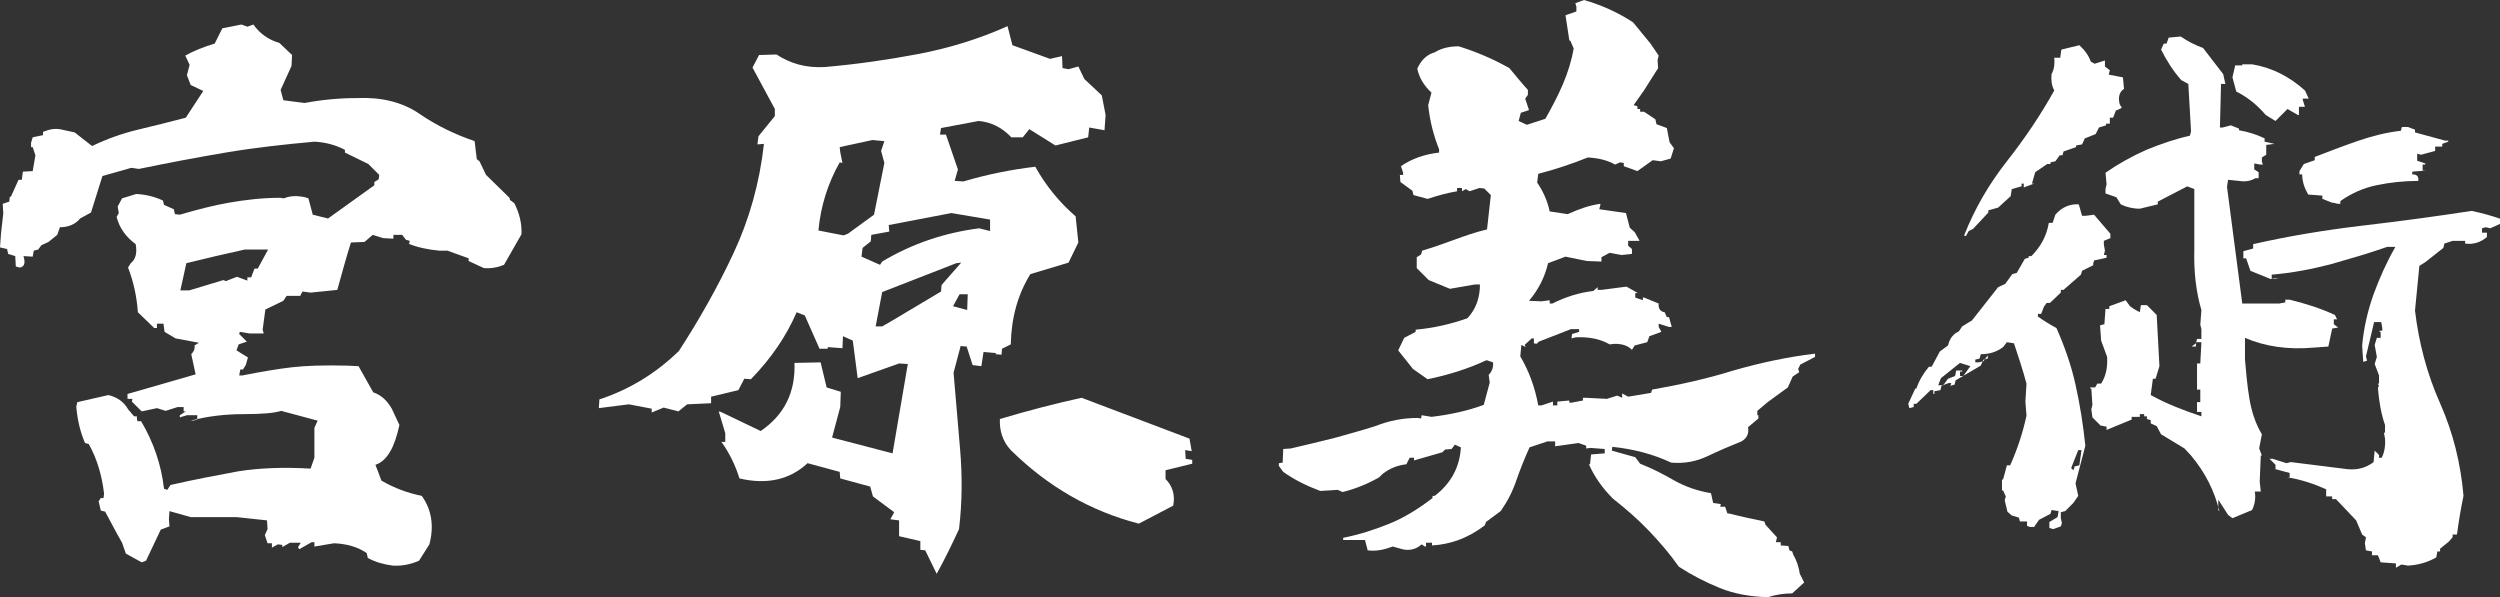
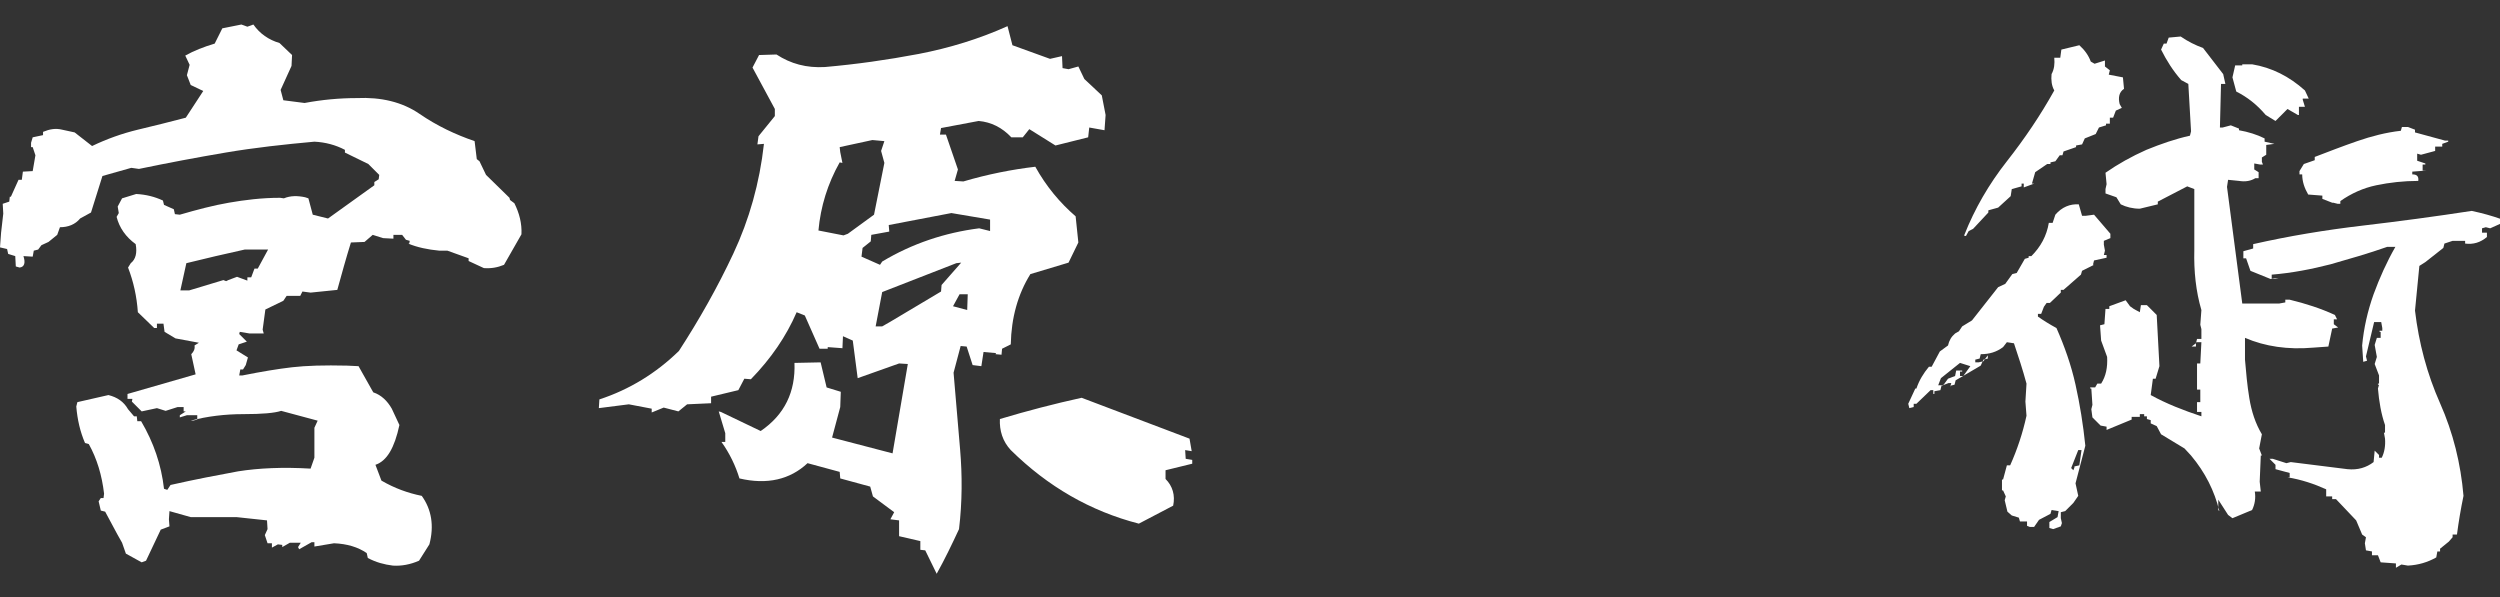
<svg xmlns="http://www.w3.org/2000/svg" version="1.1" id="レイヤー_1" x="0px" y="0px" viewBox="0 0 458.8 109.6" style="enable-background:new 0 0 458.8 109.6;" xml:space="preserve">
  <rect x="0" y="0" width="458.8" height="109.6" fill="#333333" stroke="none" />
  <style type="text/css">
	.st0{fill:#FFFFFF;}
</style>
  <g>
    <path class="st0" d="M26,103.2l-2.9-1.6l-0.7-2L21.5,98l-2.2-4.1l-0.8-0.2L18.1,92l0.4-0.6H19l0.1-0.8c-0.4-3.4-1.3-6.4-2.8-9.1   l-0.7-0.2c-0.9-2.1-1.4-4.3-1.6-6.7l0.2-0.8l5.7-1.3c1.6,0.4,2.8,1.2,3.6,2.6l1.1,1.3h0.5l0.1,0.9h0.7c2.3,3.9,3.7,8,4.2,12.4   l0.6,0.2l0.6-0.9c4.4-1,8.6-1.8,12.4-2.5c3.8-0.6,8.2-0.8,13.3-0.5l0.7-2v-5.5l0.6-1.3l-6.7-1.8c-1.2,0.4-3.5,0.6-6.9,0.6   S38,76.4,35,77.2h0.4l0.8-0.2v-0.8h-1.9L33,76.6v-0.4l1.1-0.7h-0.4v-0.8h-1.1l-2.2,0.7l-1.6-0.5L26,75.5l-1.8-1.8l0.1-0.5h-0.9   v-0.9l12.5-3.6L35.1,65c0.5-0.5,0.7-1,0.6-1.6l0.8-0.5l-4.3-0.8l-2-1.2L30,59.4h-1.2v0.8h-0.5l-3-2.9c-0.2-2.9-0.8-5.6-1.8-8.2   l0.5-0.8c0.9-0.7,1.2-1.9,0.9-3.5c-1.8-1.3-3-3-3.5-5l0.4-0.7l-0.2-1.2l0.8-1.5l2.6-0.8c1.8,0.1,3.4,0.5,4.9,1.2l0.2,0.8l1.8,0.8   l0.2,0.9l0.9,0.1c3.1-0.9,6.1-1.7,9-2.2s6-0.9,9.4-0.9l0.7,0.1c1.2-0.5,2.5-0.5,3.9-0.2l0.6,0.2l0.8,3l2.8,0.7l8.5-6.1v-0.6   l0.8-0.5l0.1-0.8l-2-2L63.3,28v-0.5c-1.7-0.9-3.6-1.4-5.6-1.5c-5.5,0.5-11,1.1-16.3,2s-10.6,1.9-15.9,3l-1.4-0.2l-5.3,1.5L16.7,39   l-2,1.1c-0.9,1.1-2.2,1.6-3.7,1.6l-0.5,1.4l-1.6,1.3L7.6,45L7,45.8L6.2,46L6,47.1L4.3,47c0.4,1.2,0.2,2-0.7,2.1l-0.7-0.2L2.8,47   l-1.3-0.4l-0.2-0.9L0,45.4l0.2-2.7l0.4-3.5l-0.1-1.8L1.7,37l0.1-0.9H2L3.4,33H4l0.2-1.5L6,31.4l0.5-2.9L6,27H5.7v-0.8l0.3-1   l1.9-0.4v-0.6c1.2-0.5,2.3-0.7,3.5-0.4l2.3,0.5l3.2,2.5c2.7-1.3,5.5-2.3,8.4-3s5.8-1.4,8.8-2.2l3.2-4.9L35,15.6l-0.7-1.8l0.5-1.9   L34,10.2c1.6-0.9,3.4-1.6,5.4-2.2l1.4-2.8l3.5-0.7l1.1,0.4l1.1-0.4c1.2,1.7,2.8,2.8,4.8,3.4l2.3,2.2l-0.1,2l-2,4.4l0.5,1.9l3.9,0.5   c3.2-0.6,6.4-0.9,9.6-0.9c4.4-0.2,8.3,0.7,11.5,2.9s6.6,3.8,10.1,5l0.4,3.3l0.5,0.4l1.2,2.5l4.3,4.2l0.1,0.4l0.8,0.6   c0.9,1.8,1.4,3.7,1.3,5.7l-3.2,5.6c-1.2,0.5-2.4,0.7-3.7,0.6L86,47.9v-0.5L82.1,46l-1.5,0c-2.1-0.2-4-0.6-5.7-1.3h0.2l0.1-0.5   L74.5,44l-0.7-0.9h-1.6v0.7l-1.9-0.1l-1.9-0.6l-1.5,1.3l-2.5,0.1c-0.9,2.9-1.7,5.8-2.5,8.7L57,53.7l-1.5-0.2l-0.4,0.8h-2.5L52,55.2   l-3.3,1.6l-0.5,3.7l0.2,0.7h-2.6L44,60.9l-0.1,0.4l1.4,1.4l-1.5,0.5l-0.4,1.1l2.1,1.3L45.1,67l-0.5,0.8h-0.5l-0.2,1.1h0.6   c3.5-0.7,6.5-1.2,9.1-1.5s5.9-0.4,10.1-0.3l2.1,0.1l2.7,4.8c1.5,0.5,2.6,1.6,3.4,3l1.4,3c-0.9,4.2-2.3,6.6-4.4,7.3l1.1,2.9   c2.4,1.4,4.9,2.3,7.4,2.8c1.8,2.5,2.3,5.5,1.4,8.9l-1.9,3c-1.6,0.7-3.2,1-4.8,0.9c-1.6-0.2-3.1-0.6-4.6-1.4l-0.2-0.9   c-1.6-1.1-3.6-1.7-6-1.8l-3.6,0.6v-0.8h-0.5l-2.3,1.3l-0.2-0.4l0.5-0.8h-2l-1.4,0.8V100L51,99.9l-1.1,0.6v-0.8h-0.8l-0.5-1.5   l0.5-1.1L49,95.5l-5.6-0.6H35l-3.9-1.1L31,95.3l0.1,1.3l-1.6,0.6l-2.7,5.7L26,103.2z M41.9,51.4l1.6-0.6l1.9,0.7v-0.6h0.7l0.6-1.6   h0.6l1.9-3.5h-4.3c-3.6,0.8-7.1,1.6-10.7,2.5l-1.1,5h1.6l6.3-1.9l0.5,0.2L41.9,51.4z" />
    <path class="st0" d="M171.9,105.3l-2.1-4.3l-0.9-0.1v-1.6l-3.9-0.9v1.1v-4l-1.6-0.2l-0.1,0.7l0.1-0.7l0.7-1.3l-3.9-2.9l-0.5-1.8   l-5.5-1.5l-0.1-1.2l-5.9-1.6c-3.2,3-7.4,4-12.5,2.8c-0.7-2.3-1.8-4.6-3.3-6.7h0.7v-1.6l-1.2-4l0.4,0.1l7.3,3.5   c4.4-3,6.4-7.2,6.2-12.5l4.8-0.1l1.1,4.6l2.6,0.8l-0.1,2.8l-1.5,5.6l11.1,2.9l2.8-16.4l-1.6-0.1l-7.6,2.7l-0.9-6.9l-1.8-0.8   l-0.1,2.2l-2.7-0.2V64h-1.5l-2.7-6.1l-1.5-0.6c-1.9,4.4-4.7,8.5-8.4,12.3l-1.2-0.1l-1.1,2.1l-5,1.2V74l-4.4,0.2l-1.6,1.3l-2.7-0.7   l-2.2,0.9V75l-4.2-0.8l-5.5,0.7l0.1-1.6c5.5-1.8,10.4-4.8,14.6-8.9c3.7-5.7,7.1-11.7,10-17.9s4.8-12.9,5.6-20.1l-1.2,0.1l0.2-1.5   l3-3.7V20l-4.1-7.6l1.2-2.3l3.2-0.1c2.6,1.7,5.5,2.5,8.9,2.3c5.7-0.5,11.4-1.3,17.2-2.4c5.7-1.1,11.2-2.8,16.3-5.1l0.9,3.5l6.9,2.5   l2.2-0.5l0.1,2.2l1.1,0.2l1.8-0.5l1.1,2.3l3.2,3l0.7,3.6l-0.2,2.8l-2.8-0.5l-0.2,1.8l-6,1.5l-4.8-3l-1.2,1.5h-2.1   c-1.7-1.8-3.7-2.8-6-3l-6.9,1.3l-0.2,1.2h1.1l2.2,6.4l-0.6,2.1l1.6,0.1c4.4-1.3,8.9-2.2,13.2-2.7c2,3.6,4.5,6.6,7.4,9.1l0.5,4.8   l-1.8,3.7l-7,2.1c-2.3,3.7-3.5,8-3.6,12.9l-1.6,0.8l-0.1,1.1l-1.1-0.1l0.1-0.2l-2.3-0.2l-0.4,2.6l-1.6-0.2l-1.1-3.4l-1.1-0.1   l-1.3,4.9c0.4,4.7,0.8,9.4,1.2,14.1s0.4,9.6-0.2,14.6C174.7,99.9,173.4,102.6,171.9,105.3z M155.6,42.9l4.8-3.5l1.9-9.5l-0.6-2.2   l0.6-1.8l-2.2-0.2l-6,1.3l0.1,0.9l0.4,2l-0.5-0.1c-2.2,3.9-3.5,8.1-3.9,12.5l4.6,0.9L155.6,42.9z M161.9,48   c5.5-3.3,11.5-5.3,17.8-6.1l2,0.5v-2.1l-7.1-1.2l-11.5,2.2l0.1,1.2l-3.3,0.6l-0.1,1.2l-1.5,1.2l-0.2,1.6l3.4,1.5L161.9,48z    M163.3,59.1l9.4-5.6l0.1-1.2l3.6-4.1l-0.9,0.1l-13.6,5.3l-1.2,6.3h1.2L163.3,59.1z M177.5,56.9l0.1-2.9h-1.5l-1.2,2.2L177.5,56.9z    M209,96.1c-8.9-2.3-16.7-6.8-23.5-13.5c-1.5-1.6-2.1-3.6-2-5.7c5-1.5,10-2.8,15-3.9l19.8,7.5l0.4,2.3l-1.2-0.2l0.1,1.6l1.2,0.2   v0.7l-4.9,1.2v1.6c1.3,1.3,1.8,3,1.4,4.9L209,96.1z" />
-     <path class="st0" d="M324.5,109.6c-3.3-0.1-6.2-0.6-8.9-1.7s-5.2-2.4-7.5-3.9c-1.6-2.3-3.5-4.5-5.5-6.6s-4.2-4-6.6-5.9   c-1.9-1.9-3.4-4-4.4-6.3h0.2l0.2-1.8l2.5-0.2v-0.8l-2.6-0.2l-0.8,0.1v-0.5l-1.4-0.5l-4.3,0.6V81H284l-3.3,1.1c-0.9,2-1.7,4-2.4,6   c-0.7,2.1-1.7,4-2.9,5.7l-2.7,2l-0.2,0.6c-3,2.3-6.2,3.5-9.7,3.7v-0.5h-1.1v0.7h-0.2l-0.6-0.4c-1,0.9-2.2,1.2-3.5,0.9l-1.8-0.5   c-1.6,0.6-3.1,0.9-4.6,0.7l-0.5-1.9h-4v-0.4c3-0.6,5.8-1.5,8.5-2.6s5.3-2.7,7.9-4.7V91h0.4c3-2.3,4.6-5.3,4.8-8.9l-1.1-0.5   l-0.6,0.8l-1.2,0.1l-0.5,0.5l-5.2,1.5V84h-0.8l-0.6,1.2c-1.6,0.2-3,0.7-4.4,1.8l-0.6,0.6c-2.1,1.2-4.3,2.1-6.7,2.7l-0.9-0.4   l-3.2,0.2c-2.4-0.9-4.7-2-6.8-3.5l-0.8-1.1V85l0.7-0.1l0.1-2.5l1.4-0.1c2.7-0.6,5.4-1.3,7.9-1.9c2.5-0.7,5.1-1.4,7.6-2.2   c2.5-1,5.1-1.5,7.8-1.5l0.6,0.1l0.1-0.6l0.6,0.1l1.2,0.2c3.4-0.4,6.6-1.1,9.6-2.2l1.1-4.1l-0.2-1.4c0.6-0.6,0.9-1.4,0.8-2.3   l-1.2-0.4c-3.4,1.6-7,2.7-10.8,3.5l-2.7-1.9l-2.7-3.4l1.1-2.3l2.1-1.1v-0.4c3.3-0.3,6.4-1,9.5-2.1c1.6-1.7,2.3-3.8,2.3-6.2h-0.9   l-4.6,0.8l-3.9-1.6l-2.2-2.2v-2l0.8-0.5L261,46c2-0.6,4-1.3,5.9-2s3.9-1.4,6-1.9l0.7-6.3l-1.2-1.2l-0.9-0.1l-1.8,0.6l-0.7-0.4   l-0.7,0.4v-0.6h-0.9v0.6c-1.8,0.3-3.6,0.8-5.4,1.4l-2.6-0.7l-0.2-0.8l-2.2-1.6l-0.1-1.3h0.6v-0.4l-0.4-1.2c2-1.4,4.4-2.2,7-2.5   v-0.6c-1-2.5-1.7-5.2-2-8.1l0.6-2.3c-1.5-1.4-2.3-2.9-2.6-4.4c0.7-1.6,1.8-2.6,3.2-3c1.3-0.8,2.8-1.1,4.4-1.1c3.2,1,6.3,2.3,9.3,4   c1.1,1.3,2.2,2.7,3.4,4v0.9l-0.5,0.7l0.7,2.1l-1.5,0.5l-0.4,1.5l1.5,0.7l3.4-1.1c1.2-2.1,2.3-4.2,3.2-6.3s1.6-4.3,2-6.6l-0.6-1.4   L288,7.4l-0.7-4.6l2-0.7V1.2l-0.2-0.6l1.6-0.6c3.1,0.9,6.1,2.2,9,4.1l3.2,3.9l1.5,2.2l-0.2,0.8l0.1,1.5l-2.6,4.1l-1.9,2.7l0.7,0.2   V20h0.5v0.5h0.7l2.1,1.4l0.2,0.9l1.9,0.7l0.5,2.6l0.8,1.1l-0.6,1.9l-1.8,0.5l-1.5-0.2l-2.8,2l-2.5-0.9v-0.6l-0.7-0.1l-0.9,0.4   c-1.4-0.8-3.1-1.2-5-1.3c-3,1.2-6,2.2-9.1,3l-0.2,1.6c1.1,1.6,1.9,3.4,2.3,5.3l3.3,0.5c2-0.9,3.9-1.6,6-1.9v0.2l-0.2,0.8l4.9,0.7   l0.7,2.7l0.9,0.8l0.9,1.6h-2.1v0.9l0.7,0.6v0.9l-1.9,0.2l-2.2-0.4l-1.5,0.8V48l-2.7-0.1l-3.9-0.8l-3.2,1.2   c-0.6,2.6-1.8,4.9-3.5,6.9l2.3,0.1l1.5-0.2v0.6h0.5c2.4-1.2,4.9-2,7.5-2.3l0.8-0.7v0.5h0.7l4.6-0.6l2.1,1.2h-0.5v0.8l1.4,0.5v-0.5   h0.2l2.7,1.1c-0.1,0.9,0.3,1.5,1.1,1.6l0.4,0.9h0.4l0.5,1.8h-0.5l-1.9-0.6V60l0.5,0.9l-2.2,0.8l-0.4,1.1l-2.3,0.6l-0.5,0.8   c-0.8-0.8-1.8-1.1-3.2-1.1l-0.9,0.1c-1.7-1-3.8-1.4-6.2-1.3l-0.8,0.2l0.1-0.8l1.3-0.4v-0.5h-1.5l-5.9,2.3l-0.4,0.4l-0.5-0.1v-0.9   h-0.4l-1.3,1.2l0.2,0.4l0,0l-0.8-0.4l-0.2,2.1c1.6,2.7,2.7,5.7,3.3,9h0.6l2.1-0.7v0.7h0.8v-0.7l2.2-0.2v0.4h0.4l2.1-0.4V73h0.5   l3.9,0.2l1.9-0.6l0.9,0.4v-0.8l1.1,0.6l4.2-0.7l0.2-0.6c5.1-0.9,10.1-2,14.9-3.5c4.9-1.4,9.9-2.5,15-3.1v0.6l-2.7,1.4l-0.4,0.8   l0.2,0.6l-1.2,0.8l-0.9,2l-3.7,2.7l-1.9,1.6v0.8h0.2v0.6l-1.9,1.6c0.2,1.2-0.2,2-1.2,2.6c-2,0.8-4.1,1.7-6.2,2.7s-4.3,1.4-6.7,1.2   c-3.4-1.6-7-2.5-10.8-2.9l-0.1,0.7l4.3,1.2l0.9,1.2c2.3,0.9,4.4,2,6.3,3.1c2,1.1,4.2,1.9,6.7,2.3l0.4,1.8l1.4,0.2l-0.1,0.5h0.9   l0.4,1.2l0.6,0.1c1.9,0.5,3.9,0.9,6.2,1.4l0.2,0.6l2.1,2.3v0.1l-0.2,0.8h0.9v0.6l1.4,0.1l0.2,0.8l0.5,0.2l0.2,0.6   c0.6,1,1,2.2,1.2,3.5l0.8,1.6l-2.2,2C327.5,108.9,325.9,109.1,324.5,109.6z" />
    <path class="st0" d="M376.8,97.1l-0.7-0.2v-1.1l1.5-0.9l0.2-1.1l-1.3-0.2l-0.2,0.7l-2.1,1.1l-0.9,1.3h-0.8l-0.5-0.2v-0.8h-1.3   l-0.2-0.7l-1.3-0.4l-0.8-0.7l-0.5-2.1l0.2-0.7l-0.5-1.1h-0.2v-2h0.2l0.7-2.6h0.6c1.3-2.9,2.3-5.9,3-9.1l-0.2-2.6l0.2-3.3   c-0.7-2.6-1.5-5-2.3-7.4l-1.3-0.2l-0.7,0.9c-1.2,0.9-2.5,1.3-4.1,1.3l-0.2,0.8l-0.8,0.2v0.5h0.6l0.9-0.2l0.8-1.1v0.6L364,66   l-0.5,1.1l-4.6,2.7l-0.2,0.8l-0.8,0.2V71l0.2-0.7h-0.5l-1.3,0.5l-0.2,0.8l-1.1,0.2v0.5h-0.2v-0.7h-0.5l-2.6,2.5h-0.5v0.6l-0.8,0.2   l-0.2-0.8l1.3-2.8h0.2c0.5-1.5,1.3-2.8,2.3-4h0.5l1.5-2.8l1.5-1.1c0.2-0.9,0.6-1.6,1.3-2.2l0.7-0.4l0.6-0.9l1.8-1.1   c1.6-2,3.2-4.1,4.8-6.1l1.3-0.6l1.3-1.8l0.8-0.2l1.5-2.6l0.7-0.2V47h0.5c1.7-1.7,2.8-3.7,3.2-6.1h0.7l0.5-1.5   c1.2-1.4,2.7-2,4.3-1.9l0.6,2.1h0.7l1.5-0.2l3,3.5v0.8l-1.2,0.5v0.7l0.2,1.1l-0.2,0.8h0.5v0.5l-2.3,0.5l-0.2,0.8h0.2l-2.2,1.1   l-0.2,0.7l-3.2,2.8h-0.5v0.5l-2,1.9h-0.6l-0.5,0.7l-0.5,1.3H374v0.5c1,0.7,2.1,1.4,3.4,2.1c1.5,3.4,2.7,6.8,3.5,10.4   s1.4,7.3,1.8,11.2l-1.8,6.9l0.5,2.3l-0.9,1.3l-1.5,1.5l-0.8,0.2v1.1l0.2,0.9l-0.2,0.6L376.8,97.1z M356.7,70.6l0.8-1.1l1.3-0.5   l0.2-1h1.1v0.2h-0.4V69h0.6l1.3-1.8l-1.9-0.6l-3.5,2.8l-0.5,1.3h0.7L356.7,70.6z M360.5,43.3v-0.2c1.9-4.8,4.5-9.3,7.8-13.5   s6.2-8.5,8.7-13c-0.5-0.9-0.6-1.9-0.5-3c0.5-0.9,0.6-1.9,0.5-3h1.1l0.2-1.5l3.3-0.8c1,0.9,1.7,1.9,2.1,3l0.7,0.4l1.9-0.6v1.1   l0.9,0.7l-0.2,0.8l2.6,0.5l0.2,2.1c-0.9,0.6-1.1,1.6-0.8,2.8l0.4,0.7l-1.1,0.5l-0.5,1.3h-0.6v1.1h-0.7V23l-1.3,0.4l-0.6,1.2l-2,0.8   l-0.5,1.1l-1.1,0.2V27l-2.3,0.8l-0.2,0.7H378l-0.8,1.1l-0.9,0.2v0.5v-0.2h-0.6l-2.2,1.5l-0.6,2.1h0.4l-1.9,0.7v-0.7H371v0.5   l-1.8,0.5L369,36l-2.3,2.1l-1.8,0.5V39l-2.8,3l-0.8,0.4l-0.5,0.9C360.8,43.3,360.5,43.3,360.5,43.3z M380.7,85.8v-0.2l0.9-0.2   l0.4-2.8h-0.6l-1.3,3.3l0.4,0.4L380.7,85.8z M409.7,95.1l-0.8-0.6l-1.8-2.8v1.9l0.2,0.2c-0.9-3.7-2.6-7.1-5.2-10.2l-1.2-1.3   l-4.3-2.6l-0.8-1.5l-1.1-0.5v-0.6l-0.7-0.2v-0.5h-0.5V76h-0.8v0.5h-1.5V77l-4.6,1.9v-0.6l-1.1-0.2l-1.5-1.5l-0.2-1.5l0.2-0.8   l-0.2-3h-0.2v-0.2h0.9l0.4-0.7h0.7c0.9-1.4,1.2-3,1.1-4.9l-1.1-3l-0.2-2.8l0.8-0.2l0.2-2.8h0.7v-0.5l3-1.1l0.8,1.1l0.7,0.5l1.1,0.6   l0.2-1.3h1.1l1.8,1.8l0.5,9.4l-0.7,2.3h-0.5l-0.4,3c2.9,1.6,6,2.8,9.3,3.9v-0.8h-0.8v-1.8h0.6v-2.3h-0.6v-4.8h0.6l0.2-3.9h-1v0.8   h-0.8v0.2v-0.2L403,63l0.2-0.8h0.8v-1.8l-0.2-0.8l0.2-2.7c-1-3.4-1.4-7.1-1.3-11V34.7l-1.3-0.5L396,37v0.5l-3.3,0.8   c-1.3,0-2.5-0.3-3.5-0.8l-0.8-1.3l-2-0.7v-0.8l0.2-0.9l-0.2-2.1c2.3-1.6,4.8-3,7.5-4.2c2.7-1.1,5.3-2,8-2.6l0.2-0.8l-0.5-8.7   l-1.3-0.7c-1.5-1.7-2.7-3.6-3.7-5.6l0.5-1.1h0.5l0.4-1.1l2.2-0.2c1.3,0.9,2.7,1.6,4.1,2.1l3.7,4.8l0.4,1.8h-0.8l-0.2,8h0.5l1.5-0.4   l1.5,0.6v-0.2v0.5c1.7,0.3,3.3,0.8,4.7,1.5V26l1.8,0.4l-1.5,0.2v1.8l-0.8,0.5v0.8l0.2,0.5h-0.5l-1.1-0.2v1.1l0.8,0.5V32h0.5h-0.5   v0.9h0.2h-0.2v-0.2h-0.6c-0.8,0.5-1.8,0.7-3,0.5l-2-0.2l-0.2,1.3l2.8,21.4h6.8l1.1-0.2V55h0.8c2.9,0.7,5.7,1.6,8.3,2.8l0.4,0.8   h-0.6v0.9l0.8,0.6l-1.1,0.2l-0.7,3.3l-2.8,0.2c-4.6,0.4-8.8-0.2-12.5-1.8v4c0.2,2.3,0.4,4.7,0.8,7.1s1.1,4.6,2.3,6.6l-0.5,2.6   l0.5,1.3h-0.2l-0.2,4.8l0.2,1.8h-1.1c0.2,1.2,0,2.4-0.5,3.4L409.7,95.1z M417.6,22.2l-1.8-1.1c-1.6-1.9-3.4-3.3-5.4-4.3l-0.7-2.6   l0.5-2.2h1.3v-0.2h1.8c3.6,0.6,6.8,2.2,9.7,4.8l0.7,1.5h-1.1v0.2l0.4,1.3h-1.1v1.5h-0.2l-1.9-1.1L417.6,22.2z M439.7,104.2v-0.8   l-2.8-0.2l-0.5-1.3h-1.1v-0.7l-1.1-0.2l-0.2-1.3l0.2-1.1l-0.7-0.5l-1.1-2.6l-3.7-3.9H428v-0.5h-1.1v-1.3c-2.2-1-4.6-1.8-7.1-2.2   h0.4v-0.8l-2.6-0.7v-0.8l-1.1-1.1h0.6l2.5,0.8l0.8-0.2l10.4,1.3c1.9,0.2,3.5-0.3,4.8-1.3l0.2-2.1l0.8,0.8V84h0.5   c0.5-1,0.7-2.2,0.6-3.5l-0.2-1.1h0.2V78c-0.7-2-1.1-4.3-1.3-6.7l0.2-0.7h-0.2v-0.2h0.2v-1.5l-0.8-2.1l0.4-1.3l-0.4-2.2l0.4-1.3h0.7   v-1.1h-0.2v-0.2h0.5v-0.5l-0.2-1.1h-1.3l-1.5,6.3l0.2,0.8l-0.7,0.2l-0.2-3c0.3-3.2,1-6.3,2.1-9.4c1.1-3,2.4-5.9,4-8.7h-1.5   c-3.4,1.2-6.9,2.2-10.4,3.2c-3.5,0.9-7.1,1.6-10.8,1.9v0.8h0.6l0.7-0.2l-1.5,0.2l-3.7-1.5l-0.8-2.3h-0.5v-1.3l1.8-0.5v-0.8   c6.6-1.5,13.3-2.6,20.1-3.4c6.8-0.8,13.5-1.7,20-2.7c1.9,0.4,3.7,0.9,5.4,1.5V41l-2,0.9l-0.8-0.2l-0.7,0.2v0.8h0.9v0.8   c-1.2,1-2.5,1.4-4,1.2v-0.5h-2.3l-1.5,0.5l-0.2,0.8l-3.3,2.6l-1.1,0.7l-0.8,8.2c0.7,5.9,2.2,11.6,4.6,17s3.8,11.1,4.3,17   c-0.5,2.4-0.9,4.8-1.2,7.1h-0.8v0.5l-0.7,0.8l-1.6,1.3v0.5h-0.5l-0.2,1.1c-1.6,0.9-3.3,1.4-5.2,1.5l-1.2-0.2L439.7,104.2z    M428,37.2l-1.8-0.7v-0.6l-2.6-0.2c-0.7-1.2-1.1-2.4-1.1-3.7H422v-0.6l0.8-1.3l2-0.7v-0.6c2.6-1,5.2-2,7.8-2.9   c2.6-0.9,5.3-1.6,8-1.9l0.2-0.7h1.1l1.3,0.5v0.5l5.5,1.5h0.6V26l-1.1,0.4v0.5h-1.3v0.8l-2.6,0.7l-0.7-0.2v0.7h0.5h-0.5v0.6l1.5,0.5   v0.2h-0.5v1.1h0.7l-2.6,0.2V32c0.9,0,1.2,0.4,1.1,1.2c-2.7,0-5.3,0.3-7.7,0.8c-2.4,0.5-4.6,1.5-6.6,2.9v0.5H429l-0.8-0.2H428z" />
  </g>
</svg>